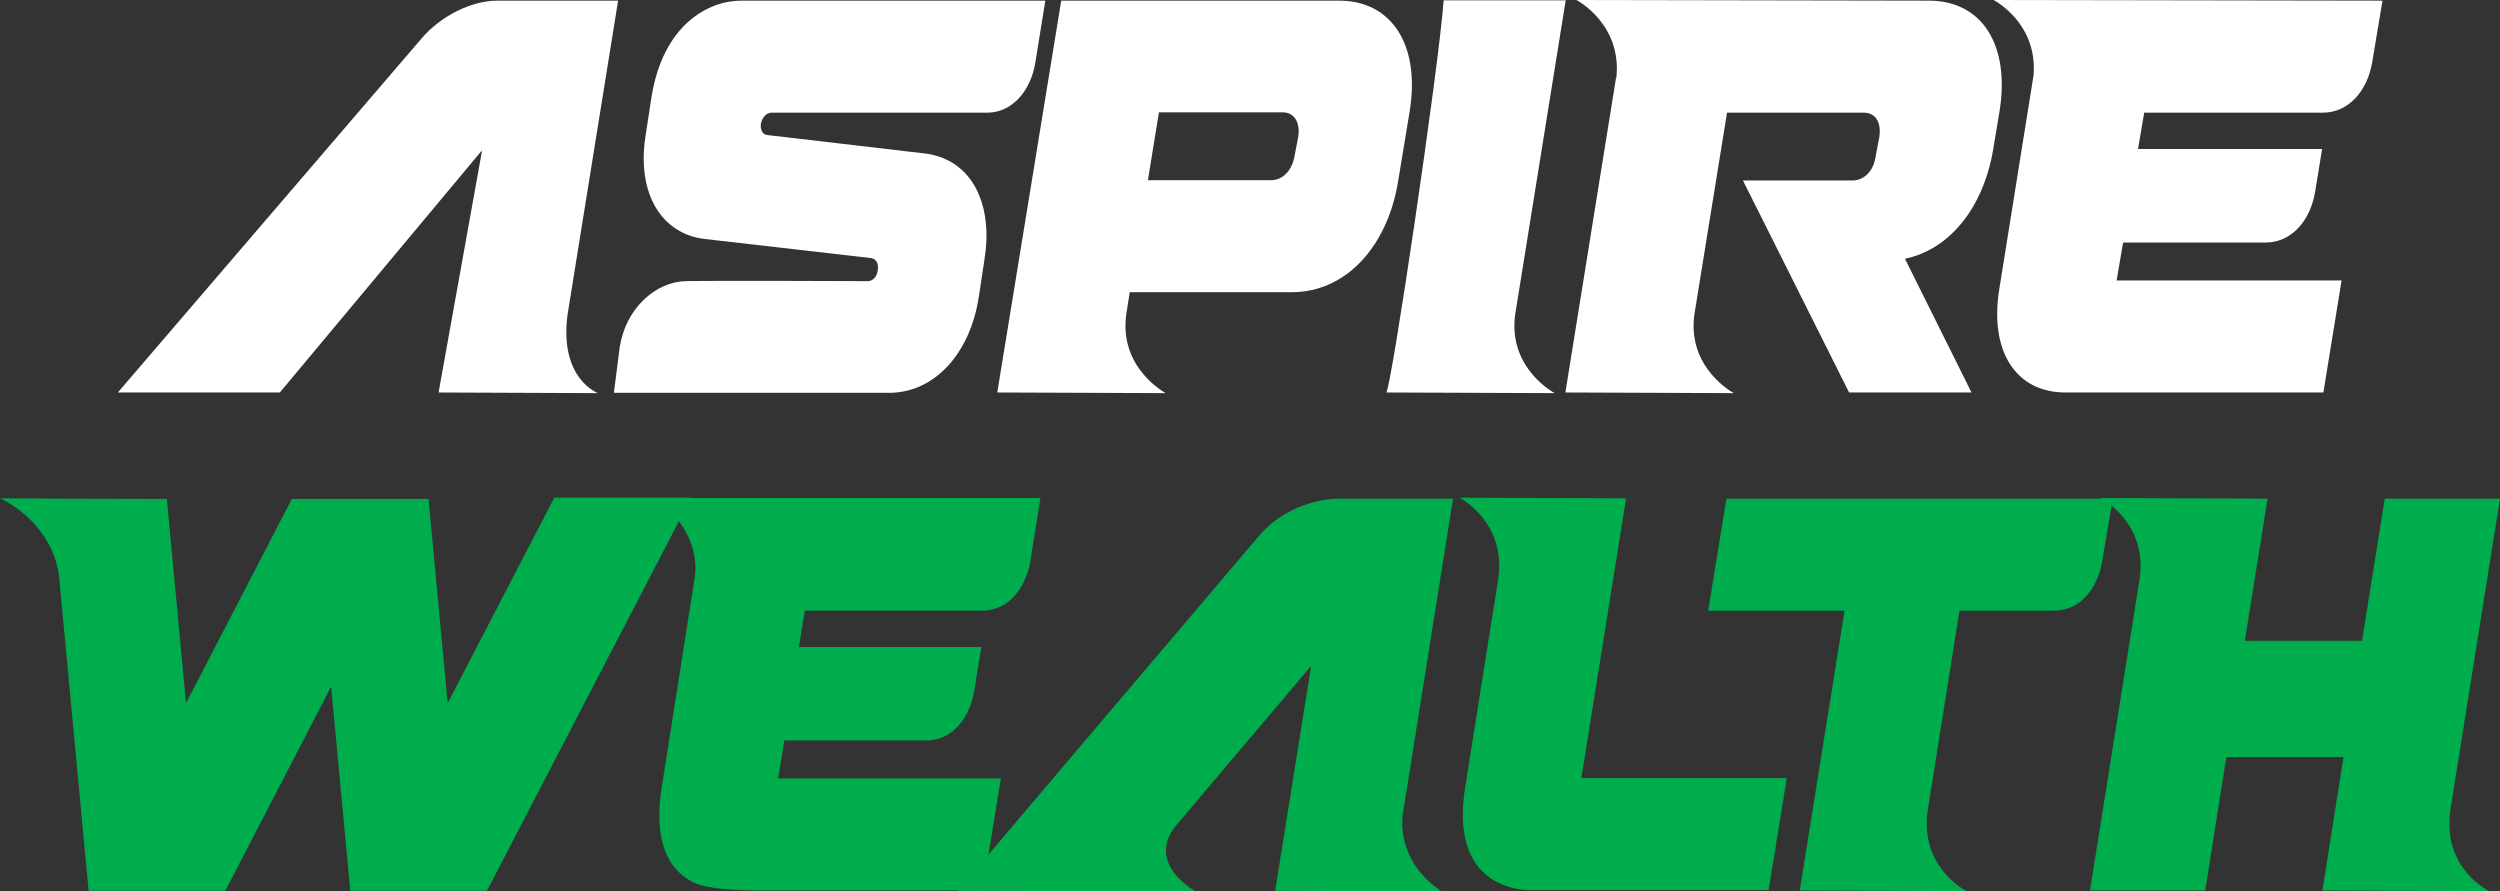
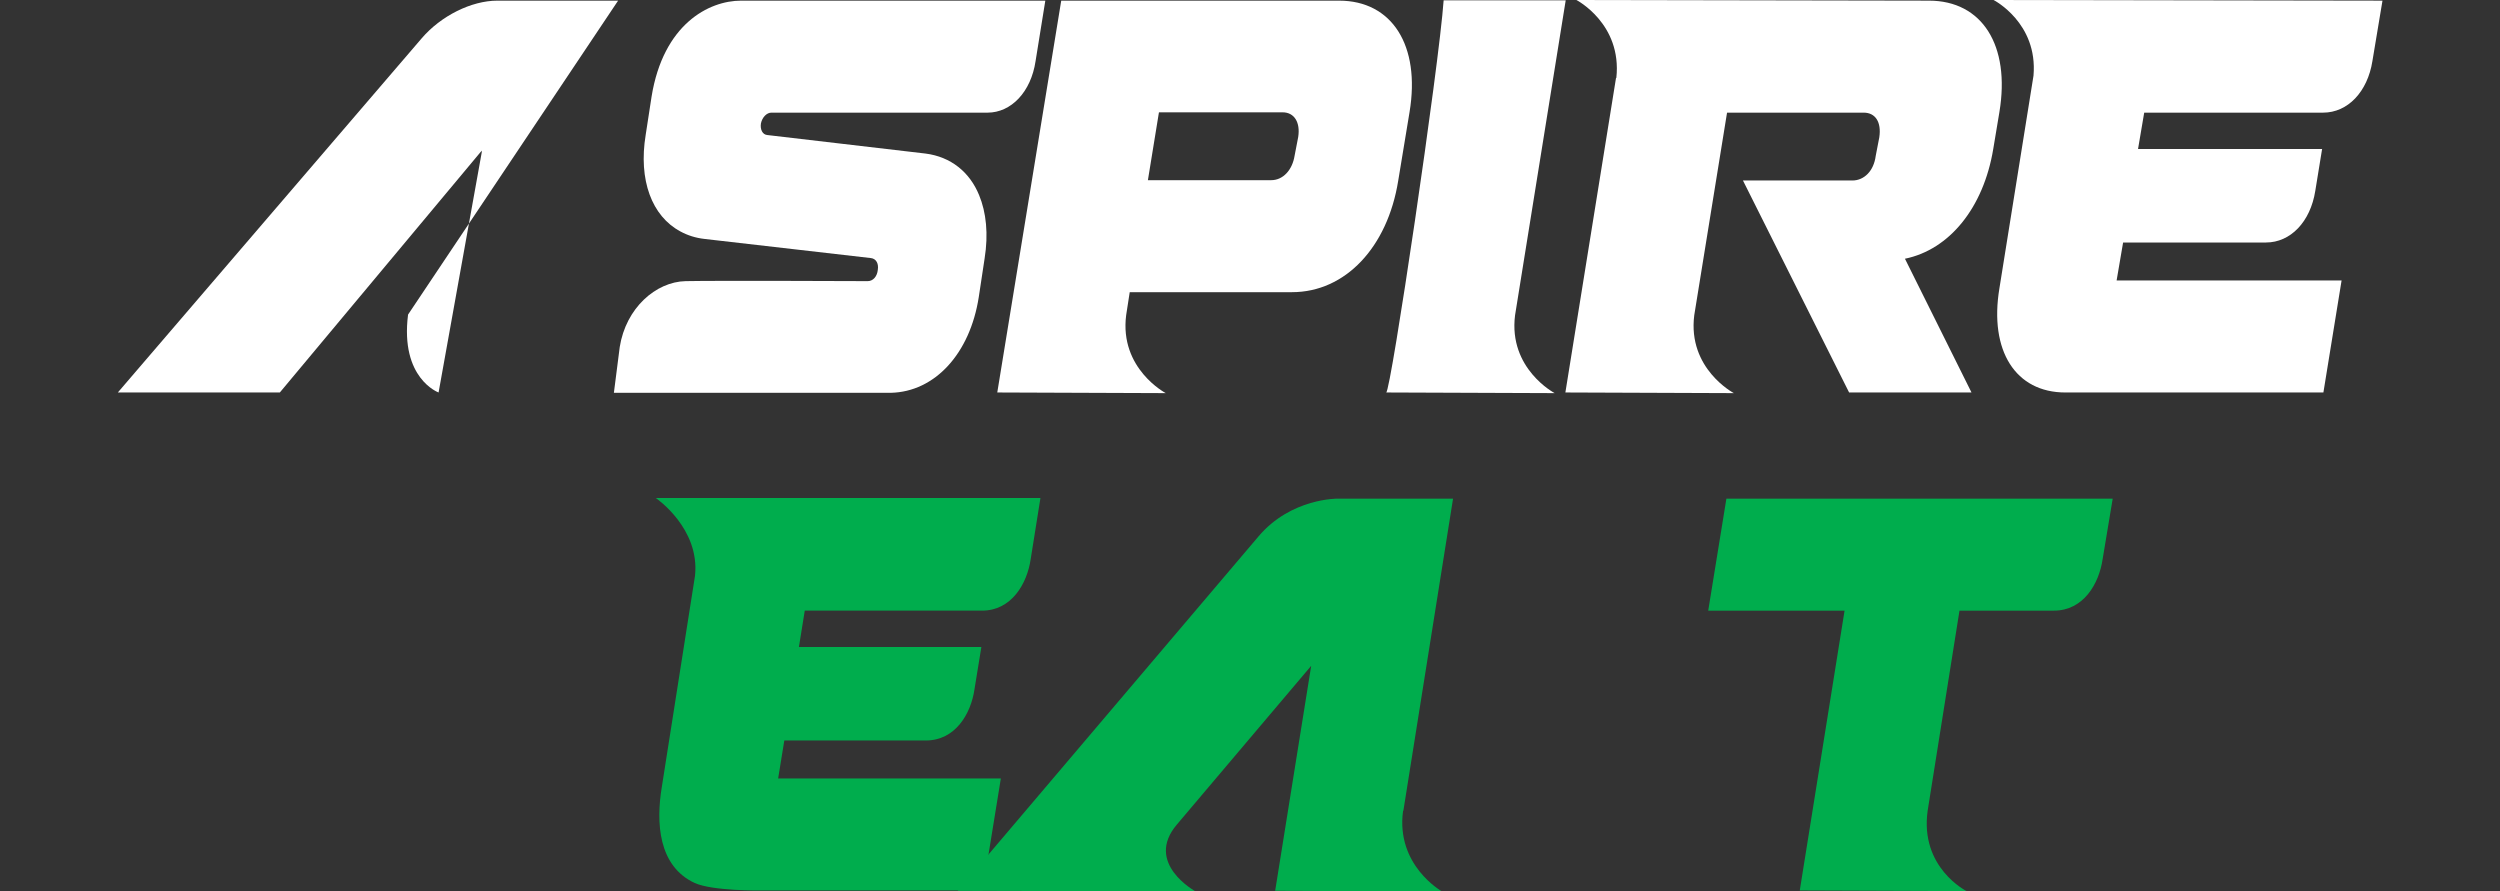
<svg xmlns="http://www.w3.org/2000/svg" id="Layer_1" data-name="Layer 1" version="1.1" viewBox="0 0 770.1 274.5">
  <rect x="0" y="0" width="770.1" height="274.5" fill="#333333" stroke="none" />
  <defs>
    <style>
      .cls-1 {
        fill: #00ad4d;
      }

      .cls-1, .cls-2 {
        stroke-width: 0px;
      }

      .cls-2 {
        fill: #fff;
      }
    </style>
  </defs>
  <g>
-     <path class="cls-2" d="M190.4.2h-37.2c-8,0-17.4,4.7-23.3,11.6L36.3,120.9h49.9s62.2-74.5,62.2-74.5v.5c0,0-13.3,74-13.3,74l49.1.2s-11.9-4.3-9.4-24L190.4.2Z" />
+     <path class="cls-2" d="M190.4.2h-37.2c-8,0-17.4,4.7-23.3,11.6L36.3,120.9h49.9s62.2-74.5,62.2-74.5v.5c0,0-13.3,74-13.3,74s-11.9-4.3-9.4-24L190.4.2Z" />
    <path class="cls-2" d="M412.5.2h-85.6l-19.7,120.7,51.9.2s-14.3-7.5-12.2-24l1.1-7.1h50c16.4,0,29.4-13.8,32.7-34.3l3.5-21.2c3.4-20.5-5.4-34.3-21.7-34.3ZM399.9,42.2l-1.1,5.7c-.7,4.5-3.6,7.6-7.2,7.6h-38l3.4-20.9h38.1c3.6,0,5.5,3.1,4.8,7.6Z" />
    <path class="cls-2" d="M322,.2l-3,18.6c-1.4,9.5-7.5,15.9-14.8,15.9h-66.6c-1.4,0-2.8,1.4-3.2,3.3-.3,1.9.5,3.5,2,3.6l48.7,5.7c7.8,1,13.6,5.7,16.5,12.8,2.2,5.3,2.9,12,1.7,19.5l-1.8,11.9c-2.7,17.4-13.5,29.2-27.1,29.5-.2,0-85.3,0-85.3,0l1.8-14.1c1.9-12,11.1-20.1,20.3-20.3s56.1,0,56.1,0c1.6,0,2.9-1.4,3.1-3.5.3-1.9-.5-3.4-2.1-3.6l-51.3-5.9c-2.7-.3-5.2-1.1-7.4-2.3-8.8-4.7-13-15.8-10.7-29.8l1.8-11.7C204.3,7.5,218.3.2,228.3.2h93.6Z" />
    <path class="cls-2" d="M478.9,121.1l-51.9-.2c1.4,0,16.3-100.7,17.7-120.8h37.6c0,.1-15.6,97-15.6,97-2.1,16.5,12.2,24,12.2,24Z" />
    <path class="cls-2" d="M497.9,24C499.7,7.3,485.6,0,485.6,0l108.6.2c16.4,0,25.1,13.8,21.7,34.3l-1.9,11.4c-3,18.1-13.5,31-27.2,33.8l20.5,41.2h-37.7l-32.7-65.3h33.7c3.6,0,6.6-2.9,7.2-7.6l1.1-5.7c.7-4.7-1.2-7.6-4.8-7.6h-42.1l-10.1,62.4c-2.1,16.5,12.2,24,12.2,24l-51.9-.2,15.6-96.9Z" />
    <path class="cls-2" d="M626.4,23.3C627.8,7,614.1,0,614.1,0l119.8.2-3.1,18.6c-1.5,9.5-7.6,15.9-15.2,15.9h-55.1l-1.9,11.2h56.7l-2.1,12.9c-1.5,9.5-7.6,15.9-15.2,15.9h-44l-2,11.7h69.3l-5.6,34.5h-79.5c-15.3,0-23.5-12.8-20.3-32.1l10.5-65.5Z" />
  </g>
  <g>
-     <path class="cls-1" d="M170.7,153.4l-32.8,63.2-5.9-62.9h-42.1l-32.6,62.9-5.9-62.9c-11.2,0-39.9-.1-51.4-.2,9.6,4.6,17.4,13.9,18.3,25.1,0,0,9,95.8,9,95.8h42.1l32.6-62.9,5.9,62.9h42.1l62.9-121.1h-42.2Z" />
    <path class="cls-1" d="M202,153.4c.3.2,13.6,9.4,12.1,23.9l-10.2,64.9c-1.9,11.3-1.1,24.6,10.1,29.8,5.6,2.5,20.2,2.3,20.2,2.3h68.5l5.6-34.5h-68.6l1.9-11.7h43.6c9,0,13.9-8.1,15-15.9l2.1-12.9h-56.2l1.8-11.2h54.6c9.1,0,13.9-8.3,15-15.9l3-18.8h-118.6Z" />
    <path class="cls-1" d="M432.3,249.7l15.3-96.1h-35.5s-14.4-.2-24.4,11.6l-92.7,109.2,73.3.2s-16-8.7-5.7-20.7l41.3-48.8-11.1,69.3,51.4.2s-14.3-8-12-24.8Z" />
-     <path class="cls-1" d="M487.1,239.8l13.8-86.3-51.4-.2s14.6,7.3,12,25.1l-10.1,63.7c-5,30,15.1,32.1,20,32.1h73.4l5.6-34.5h-63.3Z" />
    <path class="cls-1" d="M531.8,153.6l-5.6,34.5h42l-13.8,86.2,51.4.2s-14.5-7.2-12-24.8l9.8-61.6h29.1c9.1,0,13.9-8.3,15-15.9l3.1-18.6h-119.1Z" />
-     <path class="cls-1" d="M754.8,249.6l15.3-96h-35.5l-7,43.8h-36.1l7-43.8-51.4-.2s14.5,7.5,12,24.9l-15.3,96h35.5l6.5-41.1h36.1l-6.5,41.1,51.4.2s-14.6-6.9-12-24.9Z" />
  </g>
</svg>